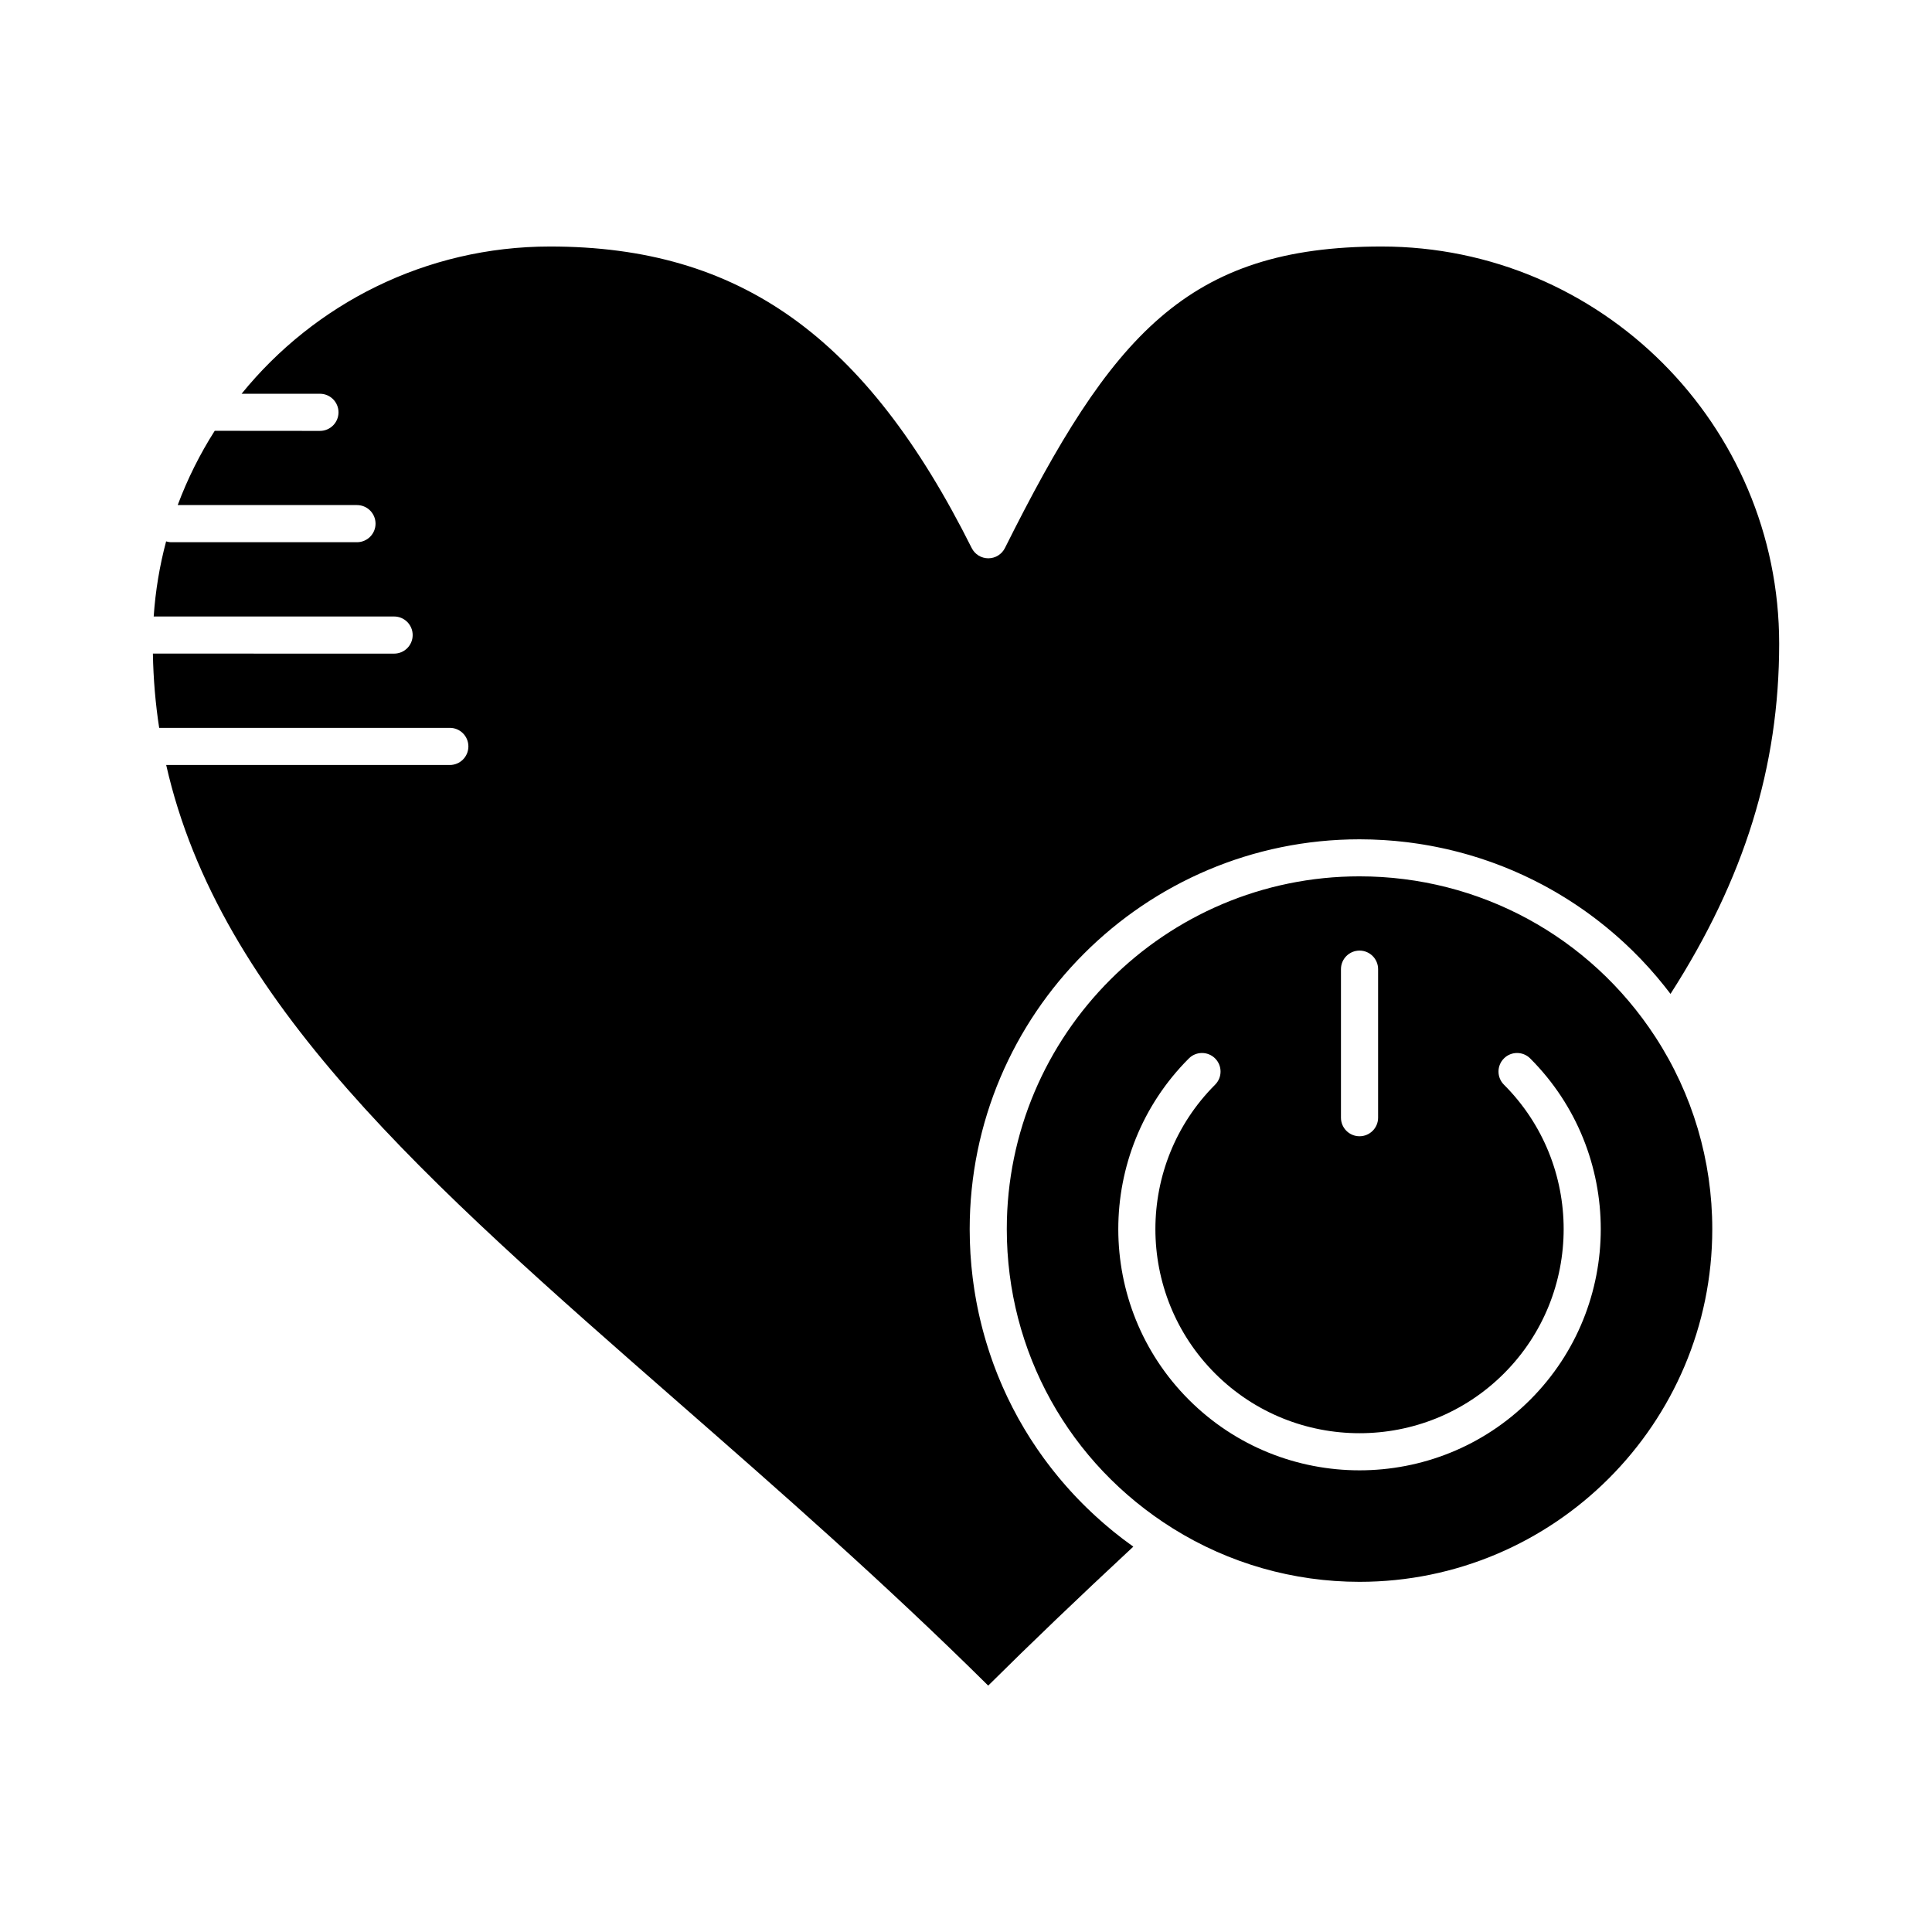
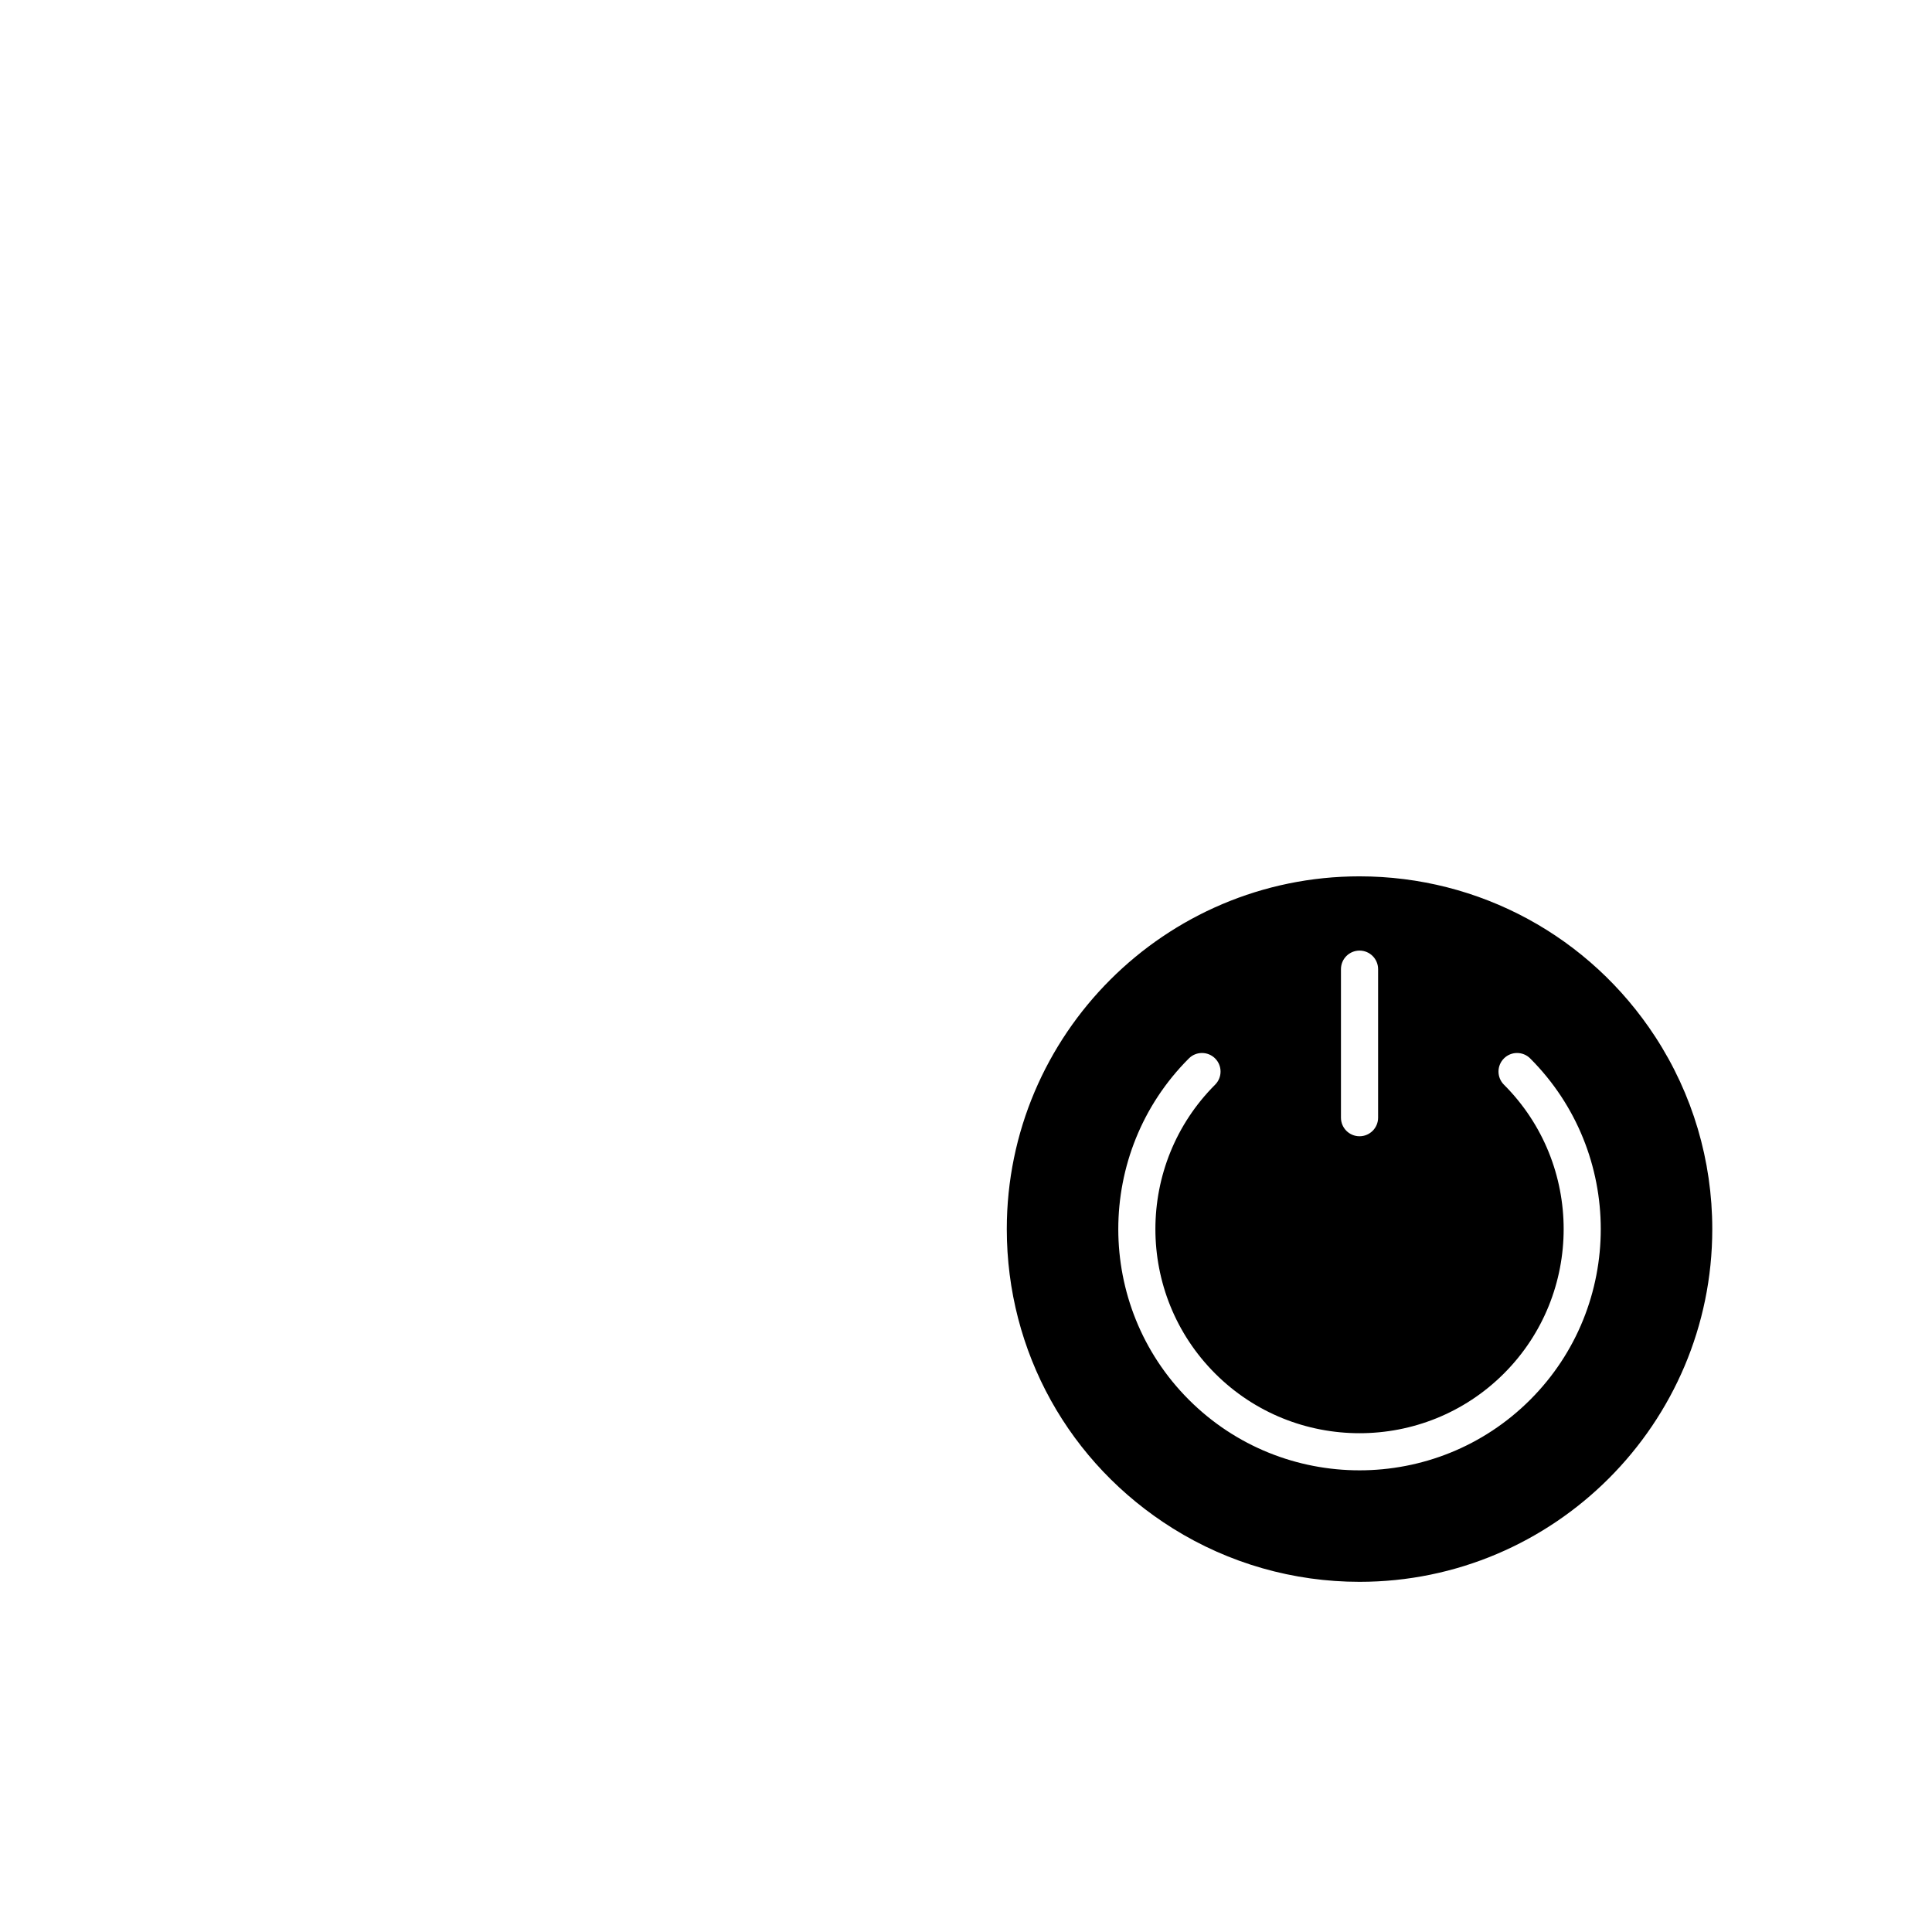
<svg xmlns="http://www.w3.org/2000/svg" fill="#000000" width="800px" height="800px" version="1.1" viewBox="144 144 512 512">
  <g>
-     <path d="m443.17 553.02c-0.523-0.383-1.047-0.762-1.562-1.152-0.367-0.281-0.723-0.566-1.086-0.848-0.484-0.379-0.969-0.758-1.445-1.141-0.367-0.301-0.73-0.605-1.094-0.91-0.457-0.379-0.914-0.762-1.363-1.148-0.367-0.316-0.727-0.637-1.086-0.961-0.434-0.387-0.871-0.773-1.301-1.168-0.359-0.332-0.715-0.668-1.07-1-0.418-0.395-0.836-0.793-1.246-1.191-0.348-0.344-0.695-0.688-1.043-1.035-0.402-0.406-0.801-0.812-1.199-1.223-0.34-0.352-0.676-0.711-1.012-1.066-0.391-0.414-0.773-0.832-1.152-1.254-0.328-0.363-0.656-0.727-0.977-1.094-0.375-0.426-0.742-0.855-1.109-1.285-0.316-0.371-0.629-0.742-0.941-1.117-0.363-0.438-0.719-0.883-1.074-1.328-0.301-0.375-0.602-0.75-0.895-1.129-0.352-0.457-0.699-0.918-1.047-1.375-0.285-0.379-0.57-0.758-0.848-1.137-0.344-0.473-0.68-0.957-1.016-1.434-0.266-0.379-0.535-0.754-0.793-1.133-0.344-0.504-0.676-1.012-1.008-1.52-0.238-0.367-0.484-0.73-0.723-1.098-0.352-0.555-0.695-1.117-1.039-1.676-0.203-0.332-0.41-0.66-0.609-0.992-0.434-0.727-0.852-1.461-1.266-2.195-0.098-0.176-0.203-0.348-0.301-0.523-0.504-0.91-0.996-1.828-1.473-2.754-0.16-0.312-0.312-0.629-0.469-0.941-0.312-0.621-0.625-1.242-0.926-1.871-0.184-0.383-0.355-0.77-0.531-1.152-0.262-0.566-0.523-1.129-0.777-1.703-0.184-0.414-0.355-0.832-0.531-1.25-0.23-0.547-0.465-1.094-0.688-1.645-0.176-0.434-0.344-0.871-0.512-1.309-0.211-0.543-0.422-1.086-0.621-1.629-0.164-0.445-0.32-0.895-0.477-1.344-0.191-0.543-0.383-1.086-0.562-1.633-0.152-0.457-0.301-0.914-0.445-1.375-0.176-0.547-0.344-1.09-0.508-1.637-0.141-0.465-0.273-0.93-0.406-1.395-0.156-0.551-0.309-1.102-0.457-1.652-0.125-0.469-0.246-0.938-0.363-1.406-0.141-0.559-0.277-1.117-0.406-1.676-0.109-0.473-0.219-0.941-0.324-1.414-0.125-0.566-0.242-1.133-0.355-1.703-0.094-0.473-0.191-0.945-0.277-1.418-0.105-0.574-0.207-1.152-0.305-1.73-0.082-0.473-0.164-0.945-0.234-1.422-0.09-0.586-0.172-1.176-0.254-1.766-0.062-0.469-0.133-0.934-0.188-1.406-0.074-0.605-0.141-1.219-0.203-1.828-0.047-0.457-0.102-0.91-0.145-1.367-0.059-0.641-0.105-1.289-0.152-1.934-0.031-0.43-0.07-0.855-0.098-1.285-0.043-0.719-0.074-1.441-0.102-2.16-0.016-0.359-0.039-0.719-0.047-1.078-0.035-1.082-0.051-2.168-0.051-3.258 0-56.973 46.348-103.32 103.32-103.32 1.059 0 2.117 0.02 3.172 0.051 0.348 0.012 0.695 0.031 1.043 0.047 0.703 0.027 1.41 0.059 2.113 0.098 0.414 0.023 0.828 0.062 1.242 0.09 0.633 0.047 1.266 0.09 1.895 0.148 0.441 0.039 0.883 0.09 1.32 0.137 0.598 0.062 1.199 0.125 1.797 0.195 0.453 0.055 0.902 0.117 1.355 0.18 0.582 0.078 1.164 0.16 1.742 0.246 0.457 0.07 0.91 0.145 1.363 0.219 0.57 0.094 1.141 0.191 1.711 0.297 0.457 0.082 0.91 0.172 1.363 0.262 0.566 0.109 1.129 0.227 1.691 0.348 0.449 0.098 0.902 0.195 1.352 0.297 0.562 0.129 1.125 0.266 1.684 0.402 0.445 0.109 0.887 0.219 1.332 0.336 0.562 0.148 1.121 0.301 1.68 0.457 0.434 0.121 0.867 0.238 1.301 0.367 0.57 0.168 1.133 0.344 1.703 0.52 0.414 0.129 0.832 0.258 1.246 0.391 0.586 0.191 1.168 0.395 1.75 0.594 0.391 0.137 0.777 0.266 1.164 0.402 0.633 0.227 1.258 0.469 1.887 0.707 0.328 0.125 0.66 0.246 0.988 0.375 0.84 0.328 1.672 0.672 2.5 1.023 0.113 0.047 0.227 0.09 0.34 0.141 0.941 0.402 1.879 0.82 2.809 1.254 0.273 0.125 0.539 0.262 0.812 0.391 0.652 0.309 1.305 0.621 1.953 0.945 0.348 0.172 0.688 0.355 1.027 0.531 0.566 0.293 1.133 0.582 1.695 0.883 0.367 0.199 0.734 0.406 1.102 0.609 0.527 0.293 1.055 0.586 1.578 0.887 0.379 0.219 0.75 0.441 1.125 0.668 0.504 0.301 1.012 0.602 1.512 0.914 0.375 0.23 0.75 0.473 1.125 0.707 0.492 0.312 0.984 0.629 1.469 0.953 0.371 0.246 0.742 0.496 1.113 0.746 0.48 0.324 0.957 0.656 1.43 0.988 0.367 0.262 0.734 0.52 1.098 0.785 0.473 0.34 0.938 0.688 1.402 1.035 0.355 0.27 0.715 0.535 1.066 0.809 0.469 0.359 0.93 0.727 1.391 1.094 0.344 0.273 0.688 0.547 1.027 0.828 0.465 0.383 0.926 0.77 1.383 1.16 0.324 0.277 0.652 0.551 0.977 0.832 0.473 0.414 0.938 0.832 1.406 1.254 0.301 0.27 0.602 0.539 0.898 0.812 0.5 0.465 0.992 0.938 1.484 1.41 0.25 0.242 0.508 0.48 0.758 0.727 0.613 0.602 1.215 1.215 1.816 1.836 0.121 0.125 0.246 0.25 0.371 0.375 0.719 0.754 1.434 1.52 2.133 2.297 0.156 0.176 0.312 0.355 0.469 0.535 0.535 0.602 1.066 1.207 1.59 1.82 0.234 0.277 0.465 0.562 0.699 0.844 0.434 0.523 0.867 1.047 1.293 1.578 0.258 0.324 0.508 0.652 0.762 0.977 0.301 0.383 0.605 0.762 0.898 1.152 19.621-30.582 28.797-60.25 28.797-92.816 0-58.039-47.273-105.25-105.38-105.25-51.531 0-71.629 23.559-99.805 79.91-0.832 1.668-2.535 2.719-4.402 2.719-1.863 0-3.566-1.051-4.402-2.719-28.008-56.012-61.426-79.91-111.75-79.91-32.961 0-62.422 15.23-81.738 39.023h20.762c2.719 0 4.922 2.203 4.922 4.922s-2.203 4.922-4.922 4.922l-27.883-0.023c-3.922 6.156-7.219 12.746-9.809 19.68h47.508c2.719 0 4.922 2.203 4.922 4.922s-2.203 4.922-4.922 4.922h-49.199c-0.48 0-0.938-0.09-1.379-0.219-1.711 6.414-2.828 13.07-3.293 19.902h63.711c2.719 0 4.922 2.203 4.922 4.922s-2.203 4.922-4.922 4.922l-63.922-0.012c0.117 6.734 0.68 13.285 1.664 19.68h77.023c2.719 0 4.922 2.203 4.922 4.922s-2.203 4.922-4.922 4.922l-75.164-0.004c14.148 62.516 68.922 110.46 135.76 168.95 26.75 23.414 54.375 47.59 82.082 75.023 11.469-11.379 23.871-23.258 38.453-36.824-0.043-0.031-0.082-0.062-0.125-0.094-0.355-0.25-0.695-0.508-1.043-0.762z" />
    <path d="m504.29 376.24c-51.547 0-93.48 41.934-93.48 93.48 0 32.465 16.469 62.129 44.051 79.352 14.809 9.246 31.898 14.129 49.43 14.129 51.547 0 93.48-41.934 93.48-93.48 0-18.164-5.219-35.781-15.094-50.941-17.348-26.637-46.652-42.539-78.387-42.539zm-4.922 24.598c0-2.719 2.203-4.922 4.922-4.922s4.922 2.203 4.922 4.922v39.359c0 2.719-2.203 4.922-4.922 4.922s-4.922-2.203-4.922-4.922zm50.148 114.11c-12.469 12.469-28.848 18.703-45.227 18.703-16.379 0-32.758-6.234-45.227-18.703-24.938-24.938-24.938-65.516 0-90.453 1.918-1.922 5.039-1.922 6.957 0 1.922 1.922 1.922 5.035 0 6.957-21.102 21.102-21.102 55.438 0 76.539 10.551 10.551 24.414 15.824 38.27 15.824 13.859 0.004 27.719-5.273 38.27-15.824 21.102-21.102 21.102-55.438 0-76.539-1.922-1.922-1.922-5.035 0-6.957 1.918-1.922 5.039-1.922 6.957 0 24.938 24.938 24.938 65.516 0 90.453z" />
  </g>
</svg>